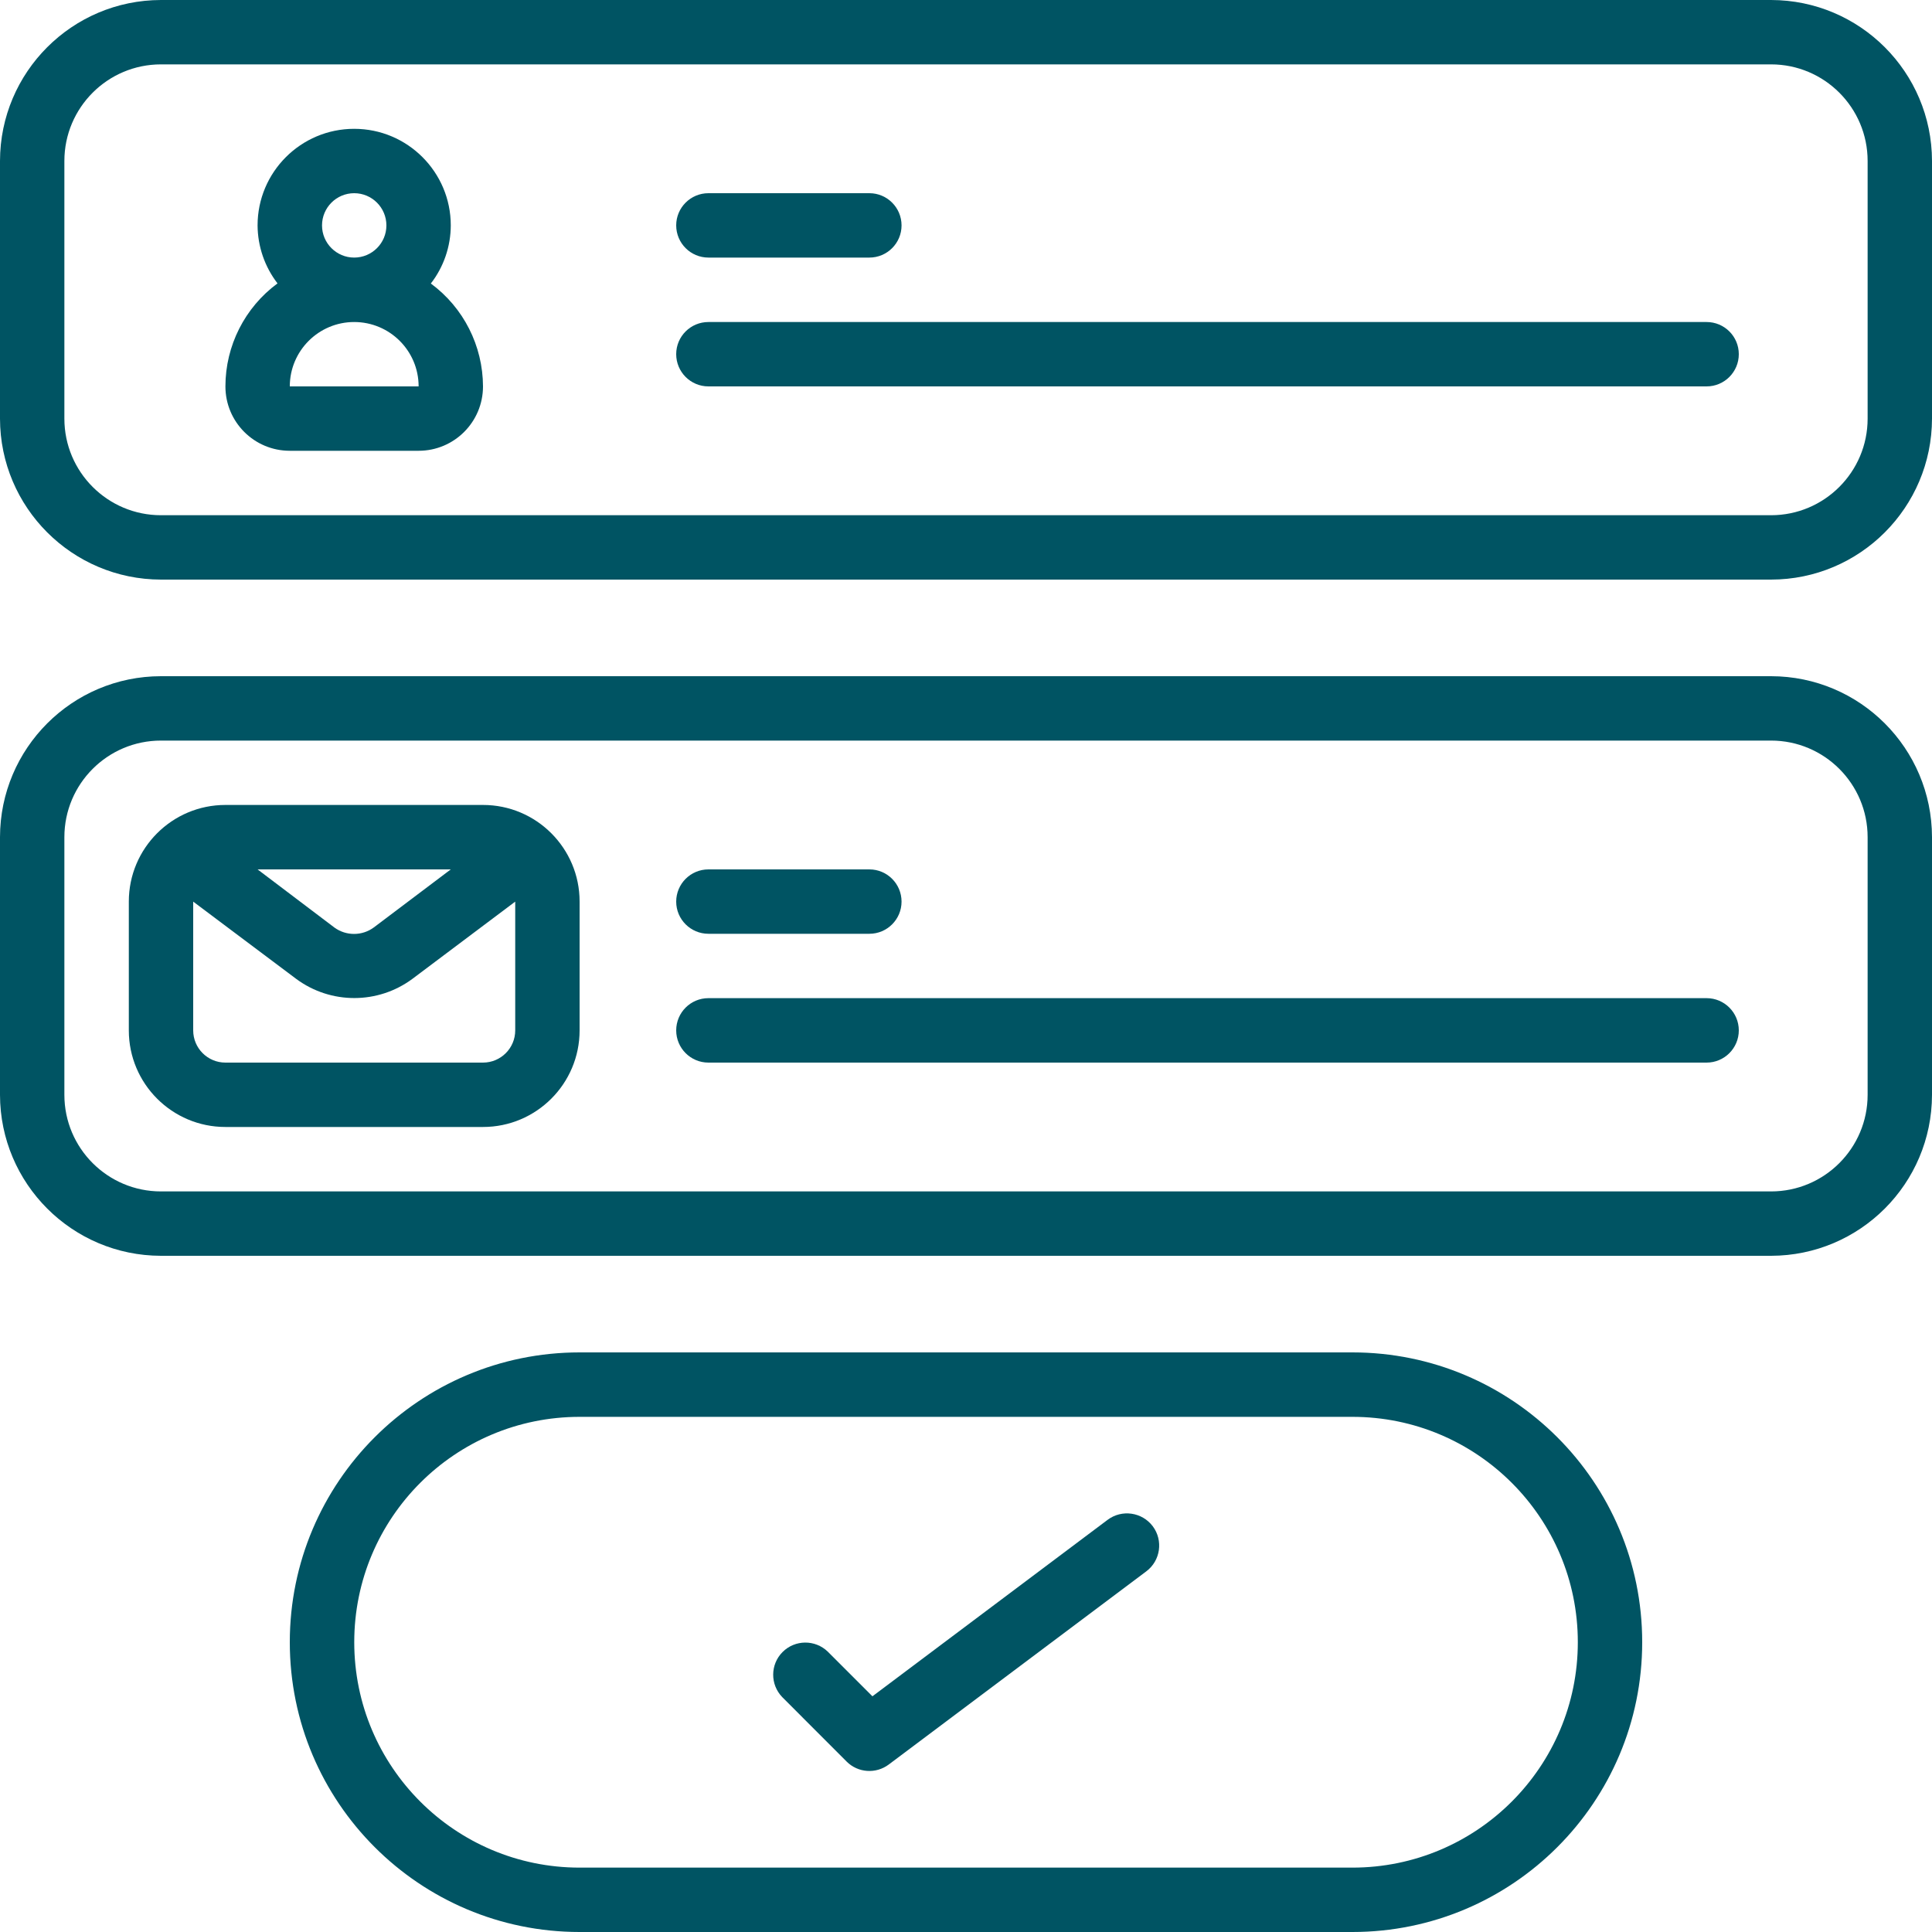
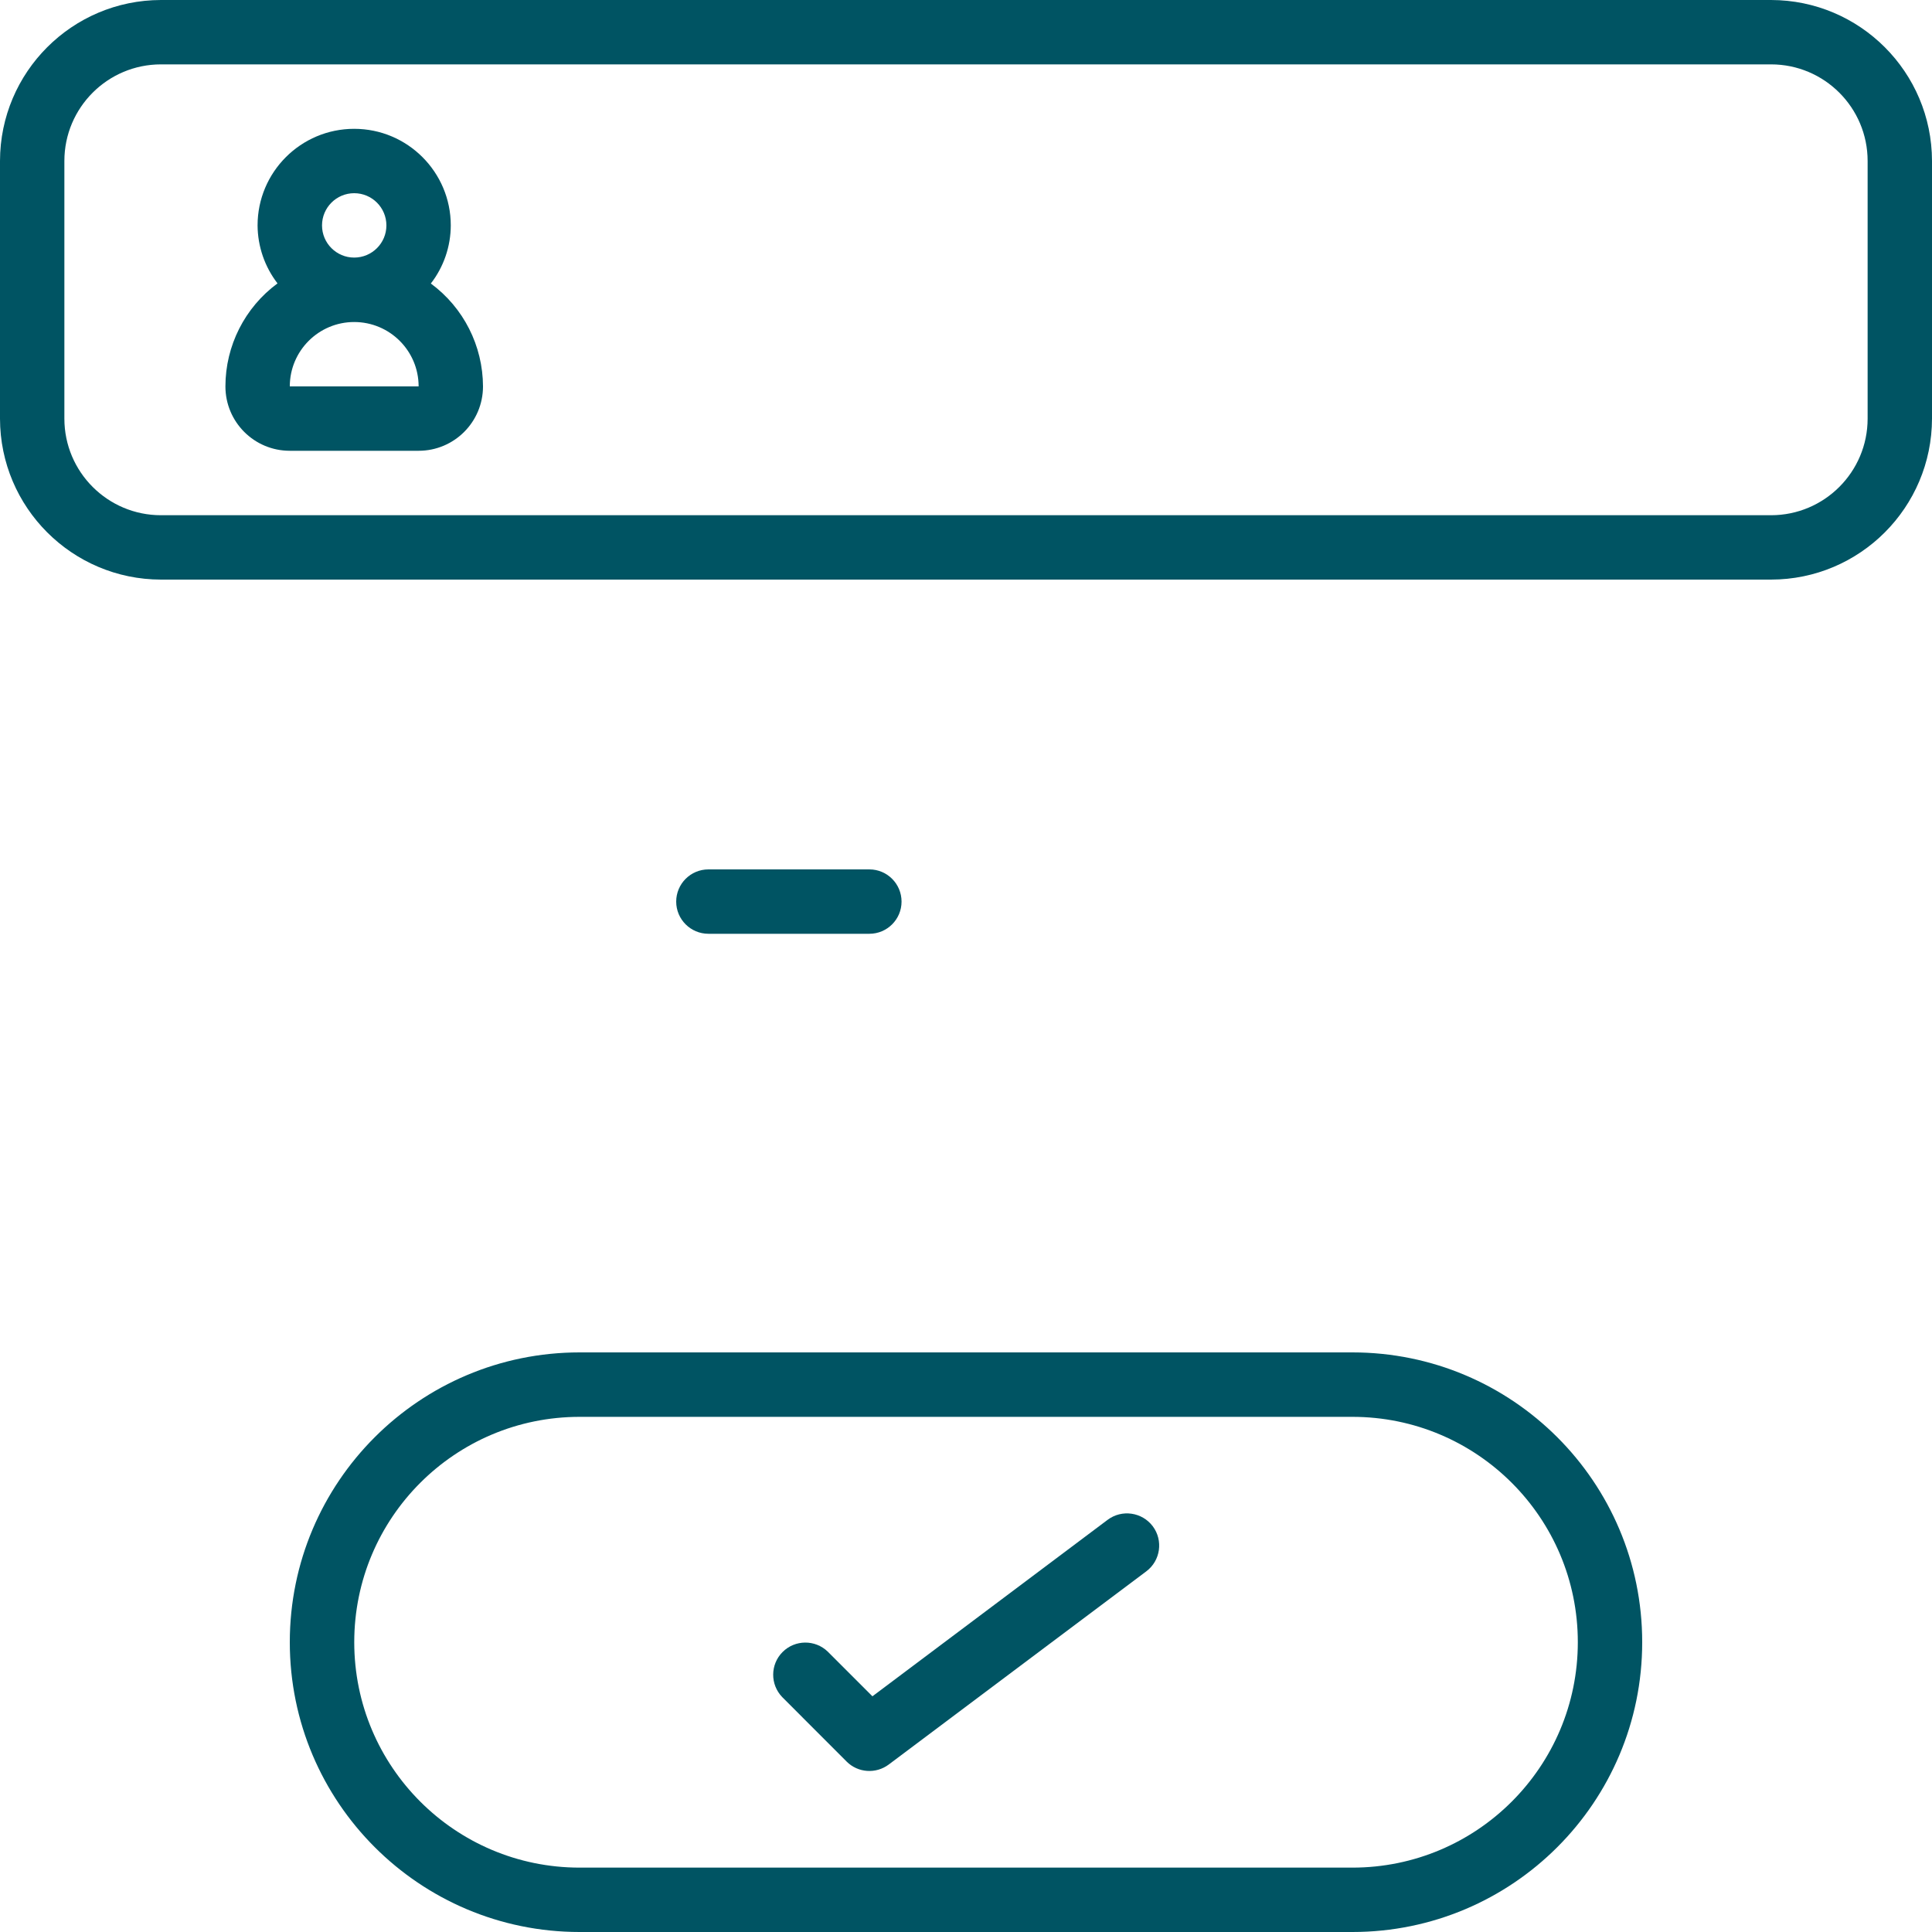
<svg xmlns="http://www.w3.org/2000/svg" width="28" height="28" viewBox="0 0 28 28" fill="none">
  <g clip-path="url(#clip0_6077_8712)">
    <path d="M8.4 28H19.6C21.92 28 23.8 26.12 23.8 23.8C23.8 21.48 21.92 19.6 19.6 19.6H8.4C6.081 19.6 4.2 21.48 4.2 23.8C4.2 26.12 6.081 28 8.4 28ZM8.4 20.534H19.6C21.404 20.534 22.867 21.996 22.867 23.8C22.867 25.604 21.404 27.067 19.6 27.067H8.4C6.596 27.067 5.134 25.604 5.134 23.8C5.134 21.996 6.596 20.534 8.4 20.534Z" fill="#005463" />
-     <path d="M25.667 9.8H2.333C1.045 9.801 0.002 10.845 0 12.133V15.867C0.002 17.154 1.045 18.198 2.333 18.2H25.667C26.955 18.198 27.998 17.155 28 15.867V12.133C27.998 10.845 26.955 9.801 25.667 9.8ZM27.067 15.867C27.067 16.64 26.44 17.267 25.667 17.267H2.333C1.56 17.267 0.933 16.64 0.933 15.867V12.133C0.933 11.36 1.56 10.733 2.333 10.733H25.667C26.44 10.733 27.067 11.36 27.067 12.133L27.067 15.867Z" fill="#005463" />
    <path d="M25.667 0H2.333C1.045 0.002 0.002 1.045 0 2.333V6.067C0.002 7.355 1.045 8.398 2.333 8.4H25.667C26.955 8.399 27.998 7.355 28 6.067V2.333C27.998 1.045 26.955 0.002 25.667 0ZM27.067 6.067C27.067 6.84 26.44 7.467 25.667 7.467H2.333C1.56 7.467 0.933 6.84 0.933 6.067V2.333C0.933 1.56 1.56 0.933 2.333 0.933H25.667C26.44 0.933 27.067 1.56 27.067 2.333L27.067 6.067Z" fill="#005463" />
-     <path d="M7 11.666H3.267C2.494 11.666 1.867 12.293 1.867 13.066V14.933C1.867 15.706 2.494 16.333 3.267 16.333H7C7.773 16.333 8.4 15.706 8.4 14.933V13.066C8.4 12.293 7.773 11.666 7 11.666ZM6.533 12.6L5.419 13.44C5.25 13.566 5.018 13.567 4.847 13.443L3.733 12.6H6.533ZM7 15.4H3.267C3.009 15.4 2.8 15.191 2.8 14.933V13.067L4.293 14.187C4.794 14.558 5.48 14.557 5.98 14.184L7.467 13.067V14.933C7.467 15.191 7.258 15.4 7 15.4Z" fill="#005463" />
    <path d="M6.244 4.109C6.431 3.868 6.532 3.572 6.533 3.267C6.533 2.494 5.906 1.867 5.133 1.867C4.36 1.867 3.733 2.494 3.733 3.267C3.735 3.571 3.836 3.866 4.022 4.107C3.548 4.456 3.267 5.011 3.267 5.6C3.267 6.116 3.684 6.533 4.2 6.533H6.067C6.582 6.533 7 6.116 7 5.6C6.998 5.011 6.718 4.458 6.244 4.109ZM4.667 3.267C4.667 3.009 4.876 2.8 5.133 2.8C5.391 2.8 5.6 3.009 5.6 3.267C5.6 3.524 5.391 3.733 5.133 3.733C4.876 3.733 4.667 3.524 4.667 3.267ZM4.2 5.6C4.2 5.085 4.618 4.667 5.133 4.667C5.649 4.667 6.067 5.085 6.067 5.6H4.2Z" fill="#005463" />
    <path fill-rule="evenodd" clip-rule="evenodd" d="M10.267 13.533H12.6C12.857 13.533 13.066 13.324 13.066 13.067C13.066 12.809 12.857 12.6 12.6 12.6H10.267C10.009 12.6 9.8 12.809 9.8 13.067C9.8 13.324 10.009 13.533 10.267 13.533Z" fill="#005463" />
-     <path fill-rule="evenodd" clip-rule="evenodd" d="M24.733 14.466H10.267C10.009 14.466 9.8 14.675 9.8 14.933C9.8 15.191 10.009 15.4 10.267 15.4H24.733C24.991 15.4 25.2 15.191 25.2 14.933C25.2 14.675 24.991 14.466 24.733 14.466Z" fill="#005463" />
-     <path fill-rule="evenodd" clip-rule="evenodd" d="M10.267 3.733H12.6C12.857 3.733 13.066 3.524 13.066 3.267C13.066 3.009 12.857 2.8 12.6 2.8H10.267C10.009 2.8 9.8 3.009 9.8 3.266C9.8 3.524 10.009 3.733 10.267 3.733Z" fill="#005463" />
-     <path fill-rule="evenodd" clip-rule="evenodd" d="M24.733 4.667H10.267C10.009 4.667 9.8 4.875 9.8 5.133C9.8 5.391 10.009 5.6 10.267 5.6H24.733C24.991 5.6 25.2 5.391 25.2 5.133C25.2 4.875 24.991 4.667 24.733 4.667Z" fill="#005463" />
    <path fill-rule="evenodd" clip-rule="evenodd" d="M12.27 25.53C12.434 25.694 12.694 25.712 12.88 25.573L16.613 22.773C16.819 22.619 16.861 22.326 16.707 22.12C16.552 21.914 16.259 21.872 16.053 22.026L12.644 24.584L11.996 23.936C11.813 23.76 11.522 23.762 11.342 23.942C11.162 24.122 11.16 24.413 11.337 24.596L12.27 25.53Z" fill="#005463" />
  </g>
  <defs>
    <clipPath id="clip0_6077_8712">
      <rect width="28" height="28" fill="white" />
    </clipPath>
  </defs>
</svg>